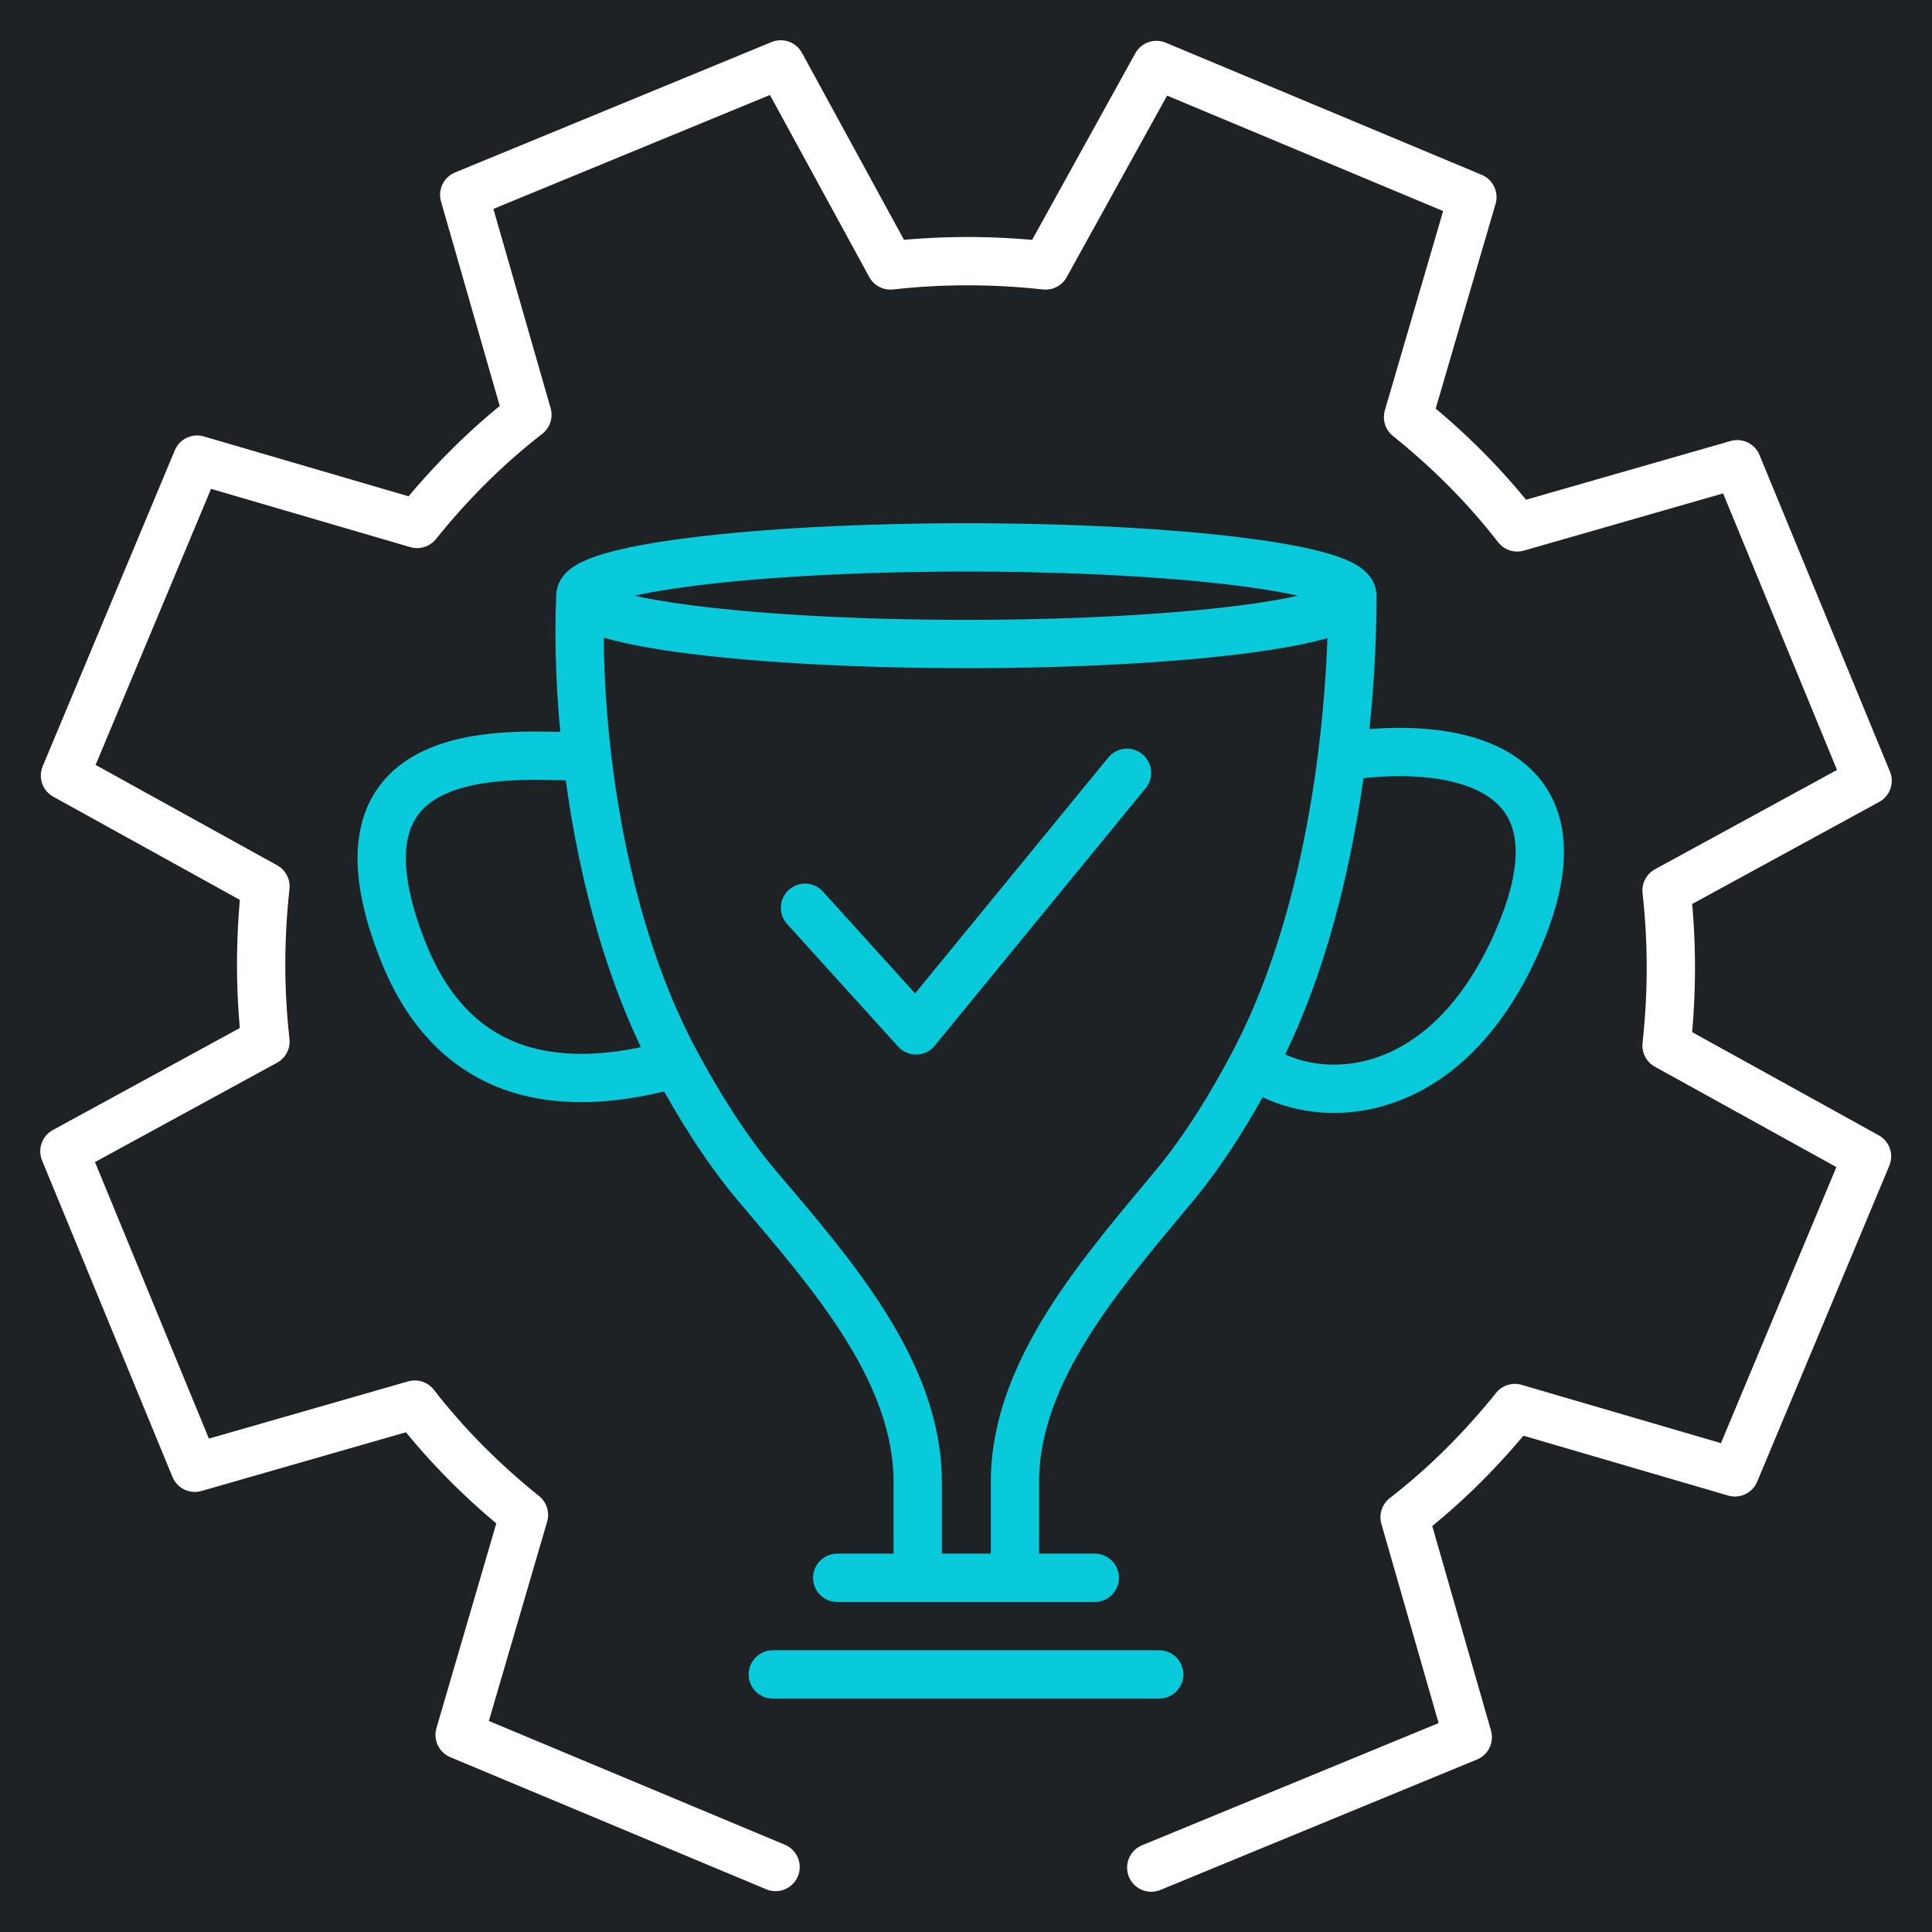
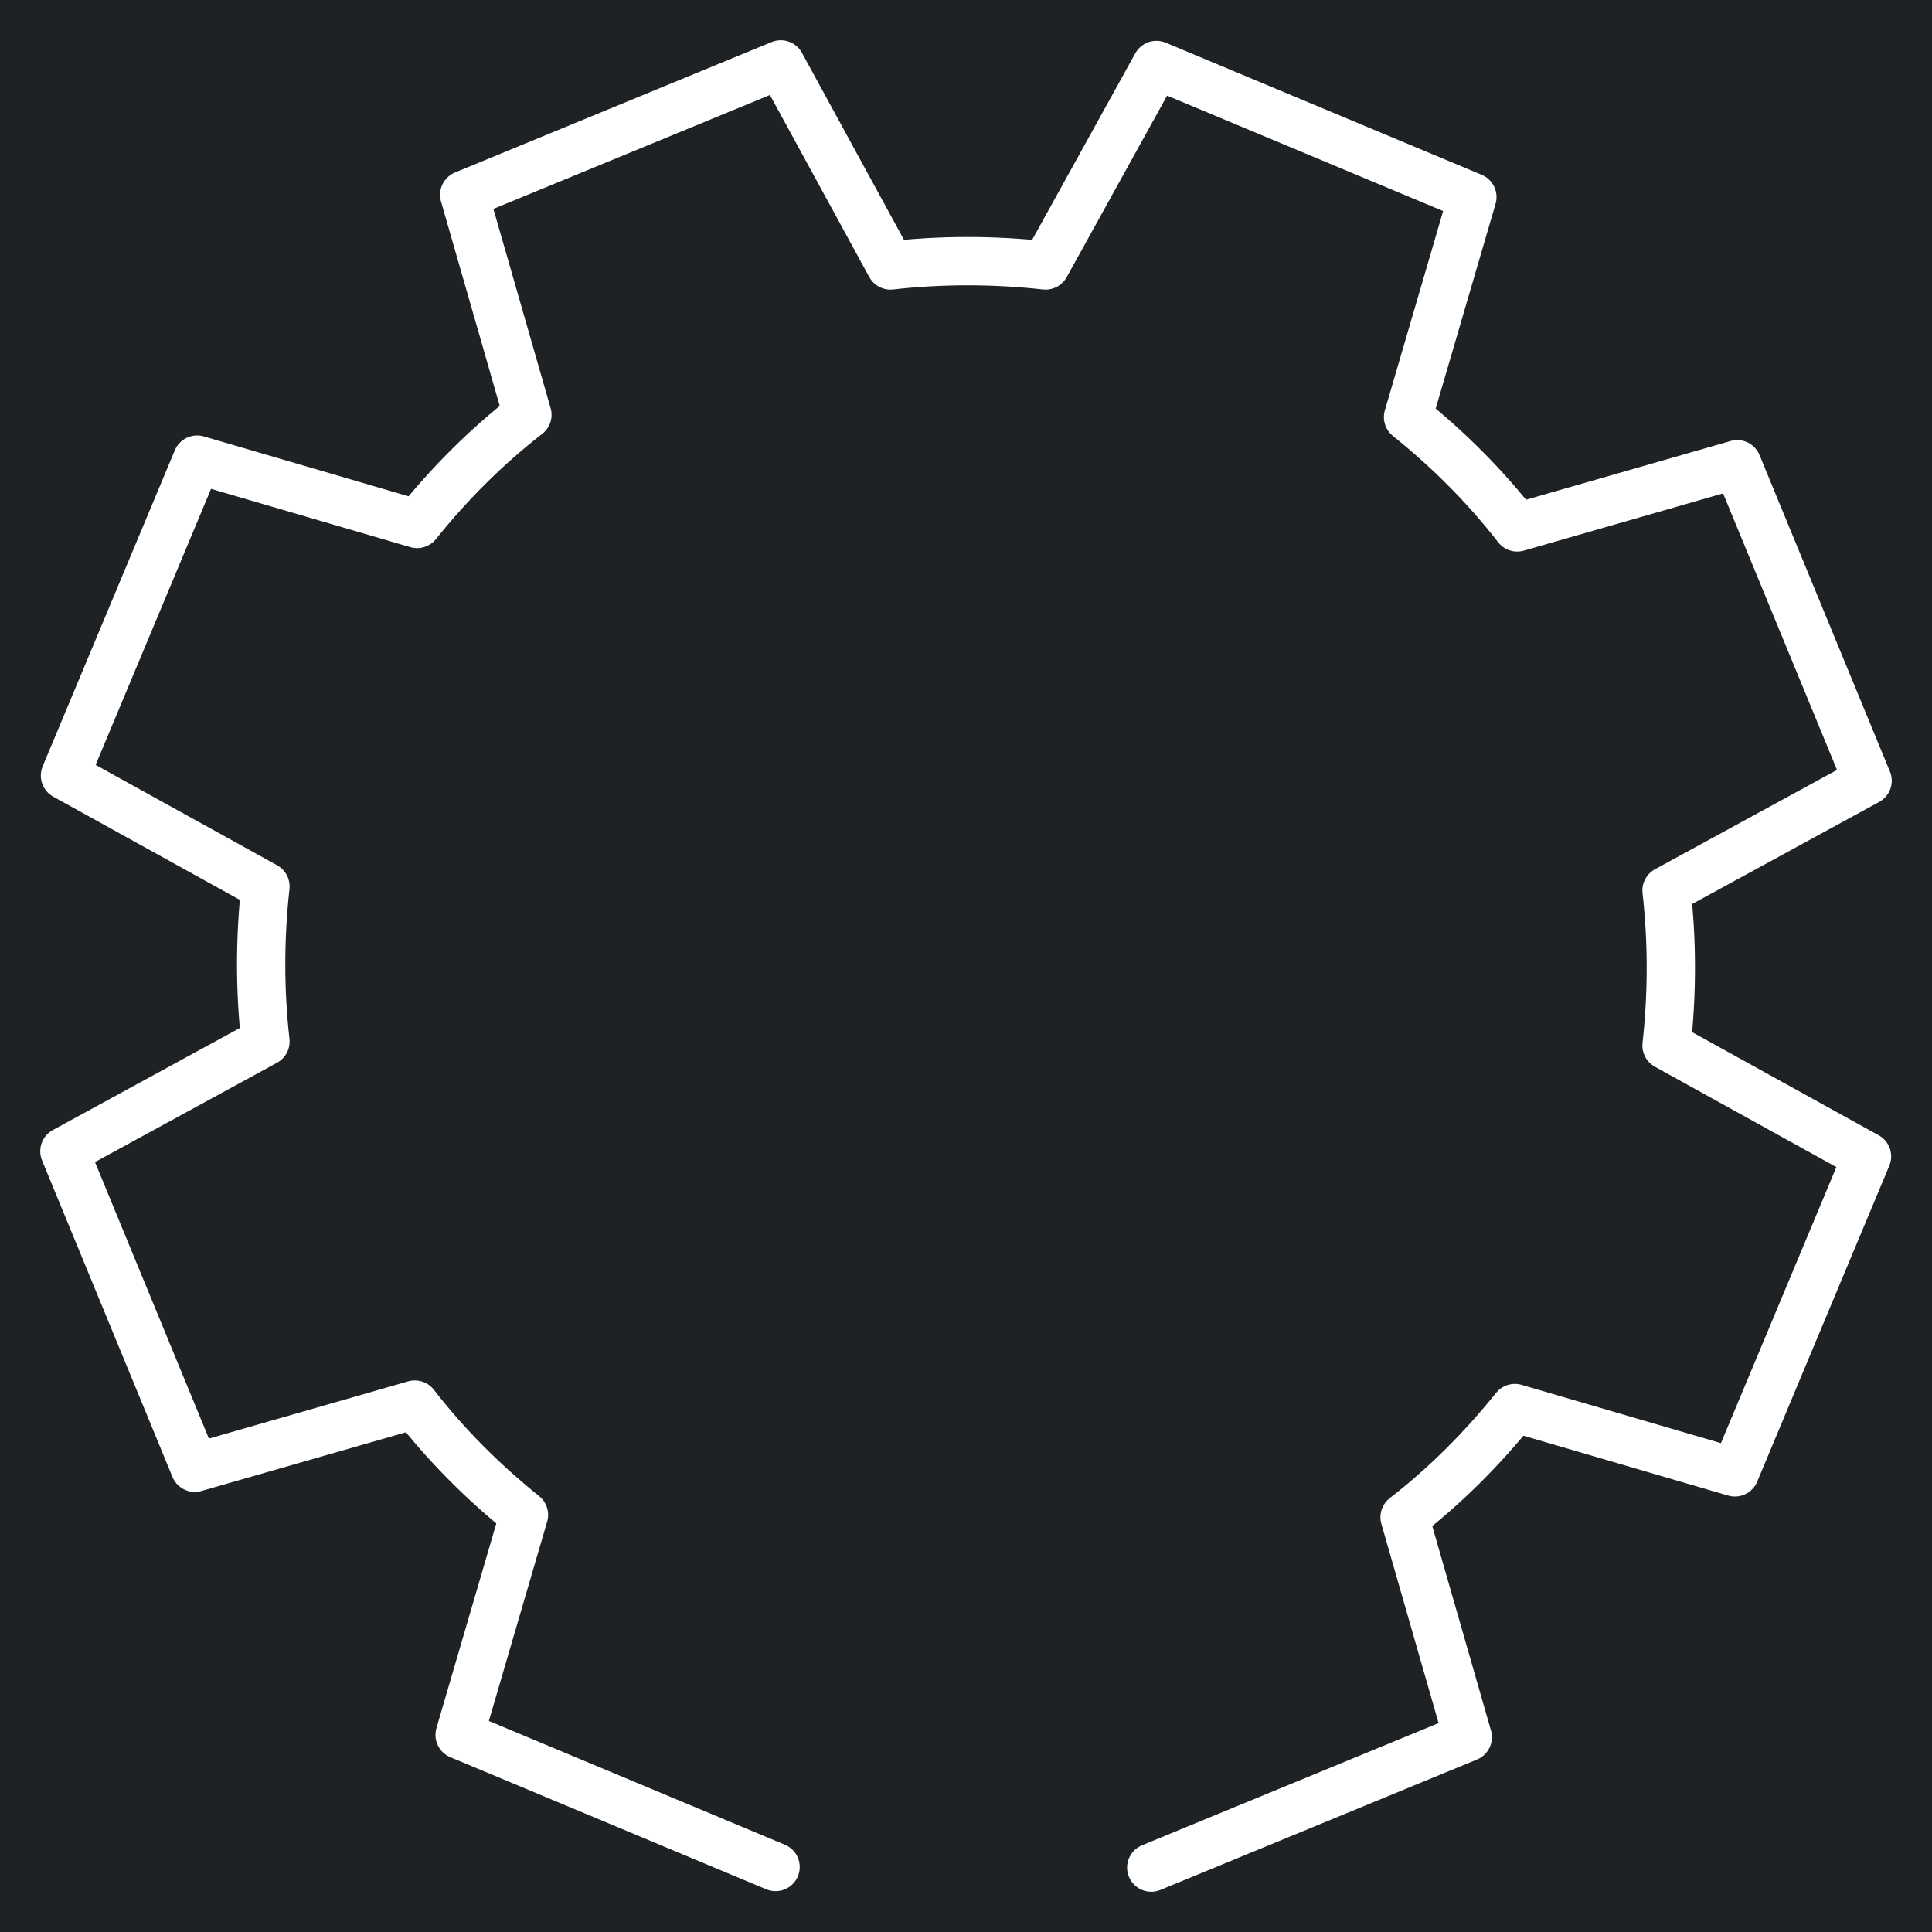
<svg xmlns="http://www.w3.org/2000/svg" width="60" height="60" viewBox="0 0 60 60" fill="none">
  <rect width="60" height="60" fill="#1E2224" />
-   <path d="M25 28.191L28.448 32L35 24" stroke="#08CADA" stroke-width="1.5" stroke-linecap="round" stroke-linejoin="round" />
  <path d="M35.753 58L45.583 53.95L43.621 47.118C44.888 46.136 46.029 44.995 47.046 43.728L53.879 45.726L57.982 35.914L51.756 32.471C51.934 30.847 51.934 29.242 51.756 27.654L58 24.247L53.95 14.417L47.118 16.379C46.136 15.113 44.995 13.971 43.728 12.954L45.726 6.121L35.914 2.018L32.471 8.244C30.847 8.066 29.242 8.066 27.654 8.244L24.247 2L14.417 6.05L16.379 12.882C15.113 13.864 13.971 15.005 12.954 16.272L6.121 14.274L2.018 24.086L8.244 27.529C8.066 29.153 8.066 30.758 8.244 32.346L2 35.753L6.05 45.583L12.882 43.621C13.864 44.888 15.005 46.029 16.272 47.046L14.274 53.879L24.086 57.982" stroke="white" stroke-width="1.5" stroke-linecap="round" stroke-linejoin="round" />
-   <path d="M42 18.5C42 19.328 36.633 20 30.012 20C23.39 20 18.023 19.328 18.023 18.5M42 18.5C42 17.672 36.633 17 30.012 17C23.39 17 18.023 17.672 18.023 18.5M42 18.5C42 19.93 41.91 21.659 41.677 23.5M18.023 18.5C17.963 19.93 18.018 21.659 18.234 23.5M18.234 23.5C16.234 23.5 9.816 22.66 12.5 29.5C14.266 34 18.078 33.849 21 33.023M18.234 23.5C18.605 26.663 19.45 30.156 21 33.023M21 33.023C21.694 34.307 22.53 35.668 23.528 36.847C25.763 39.489 28.5 42.558 28.5 46.019V49M41.677 23.5C44.785 23 49.8 23.5 47 29.5C44.667 34.5 40.622 34.349 38.932 33.023M41.677 23.5C41.276 26.663 40.451 30.156 38.932 33.023M38.932 33.023C38.257 34.298 37.444 35.649 36.47 36.823C34.261 39.485 31.521 42.556 31.521 46.016V49M26 49H34M24 52H36" stroke="#08CADA" stroke-width="1.5" stroke-linecap="round" />
</svg>